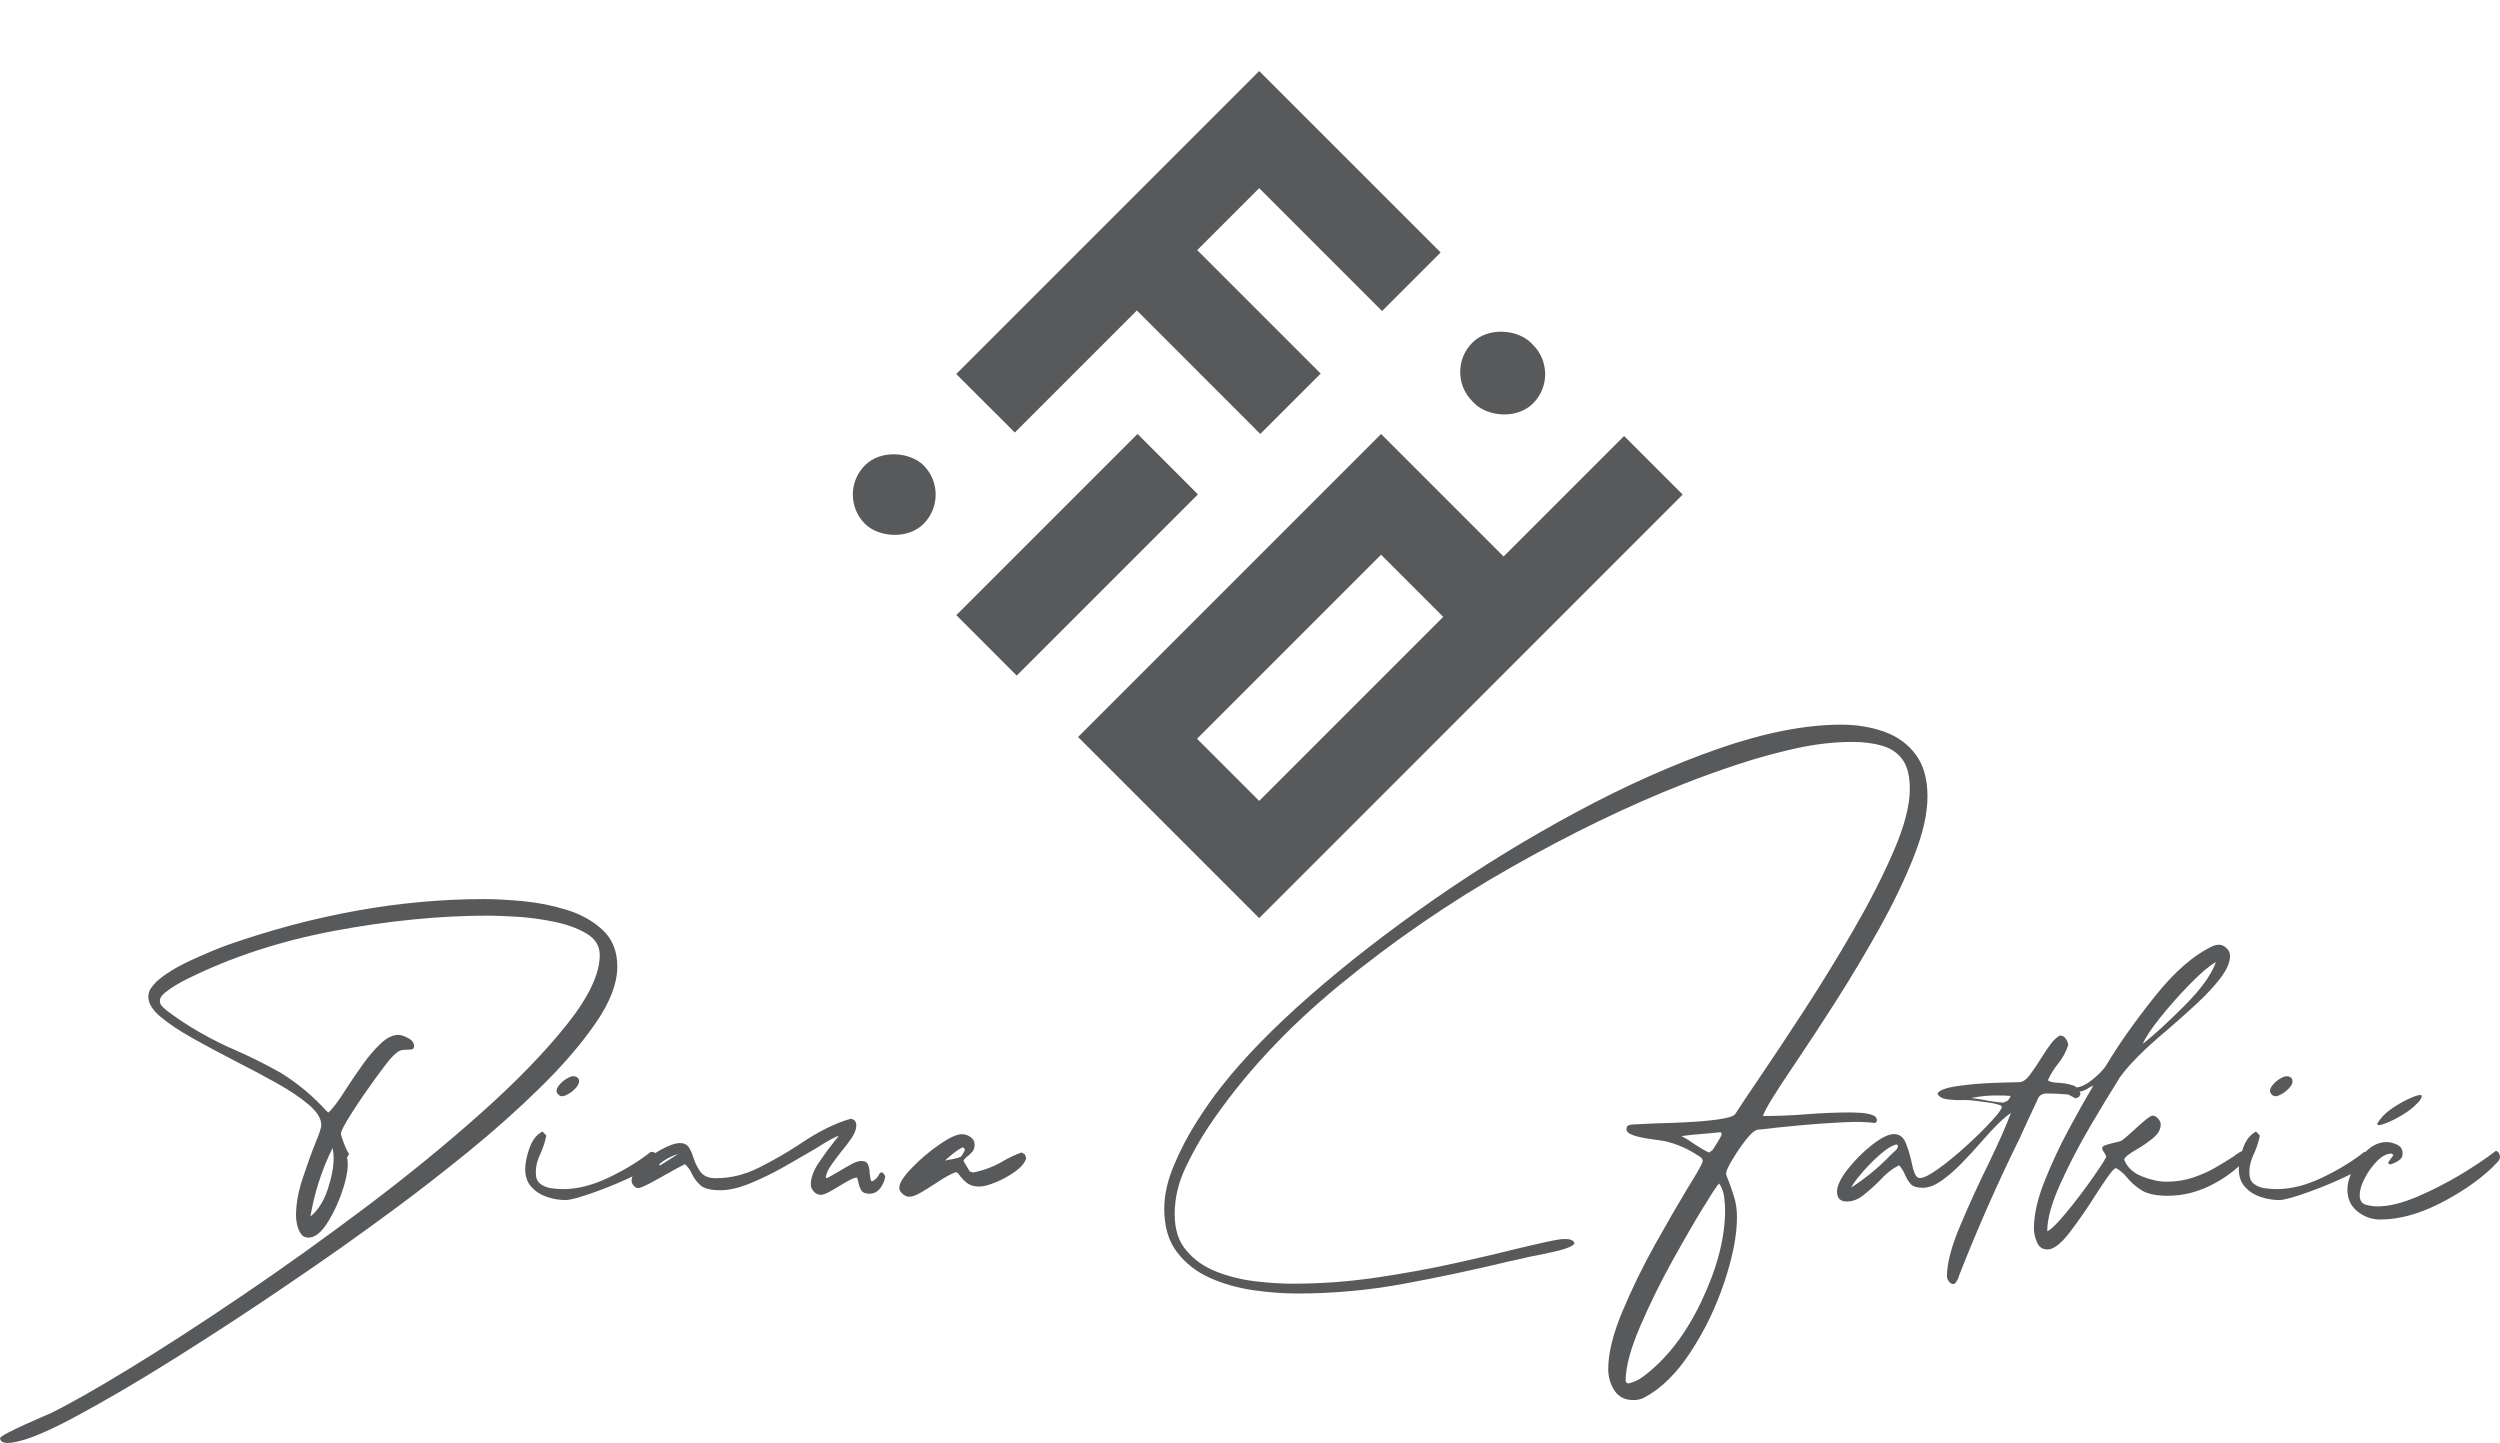
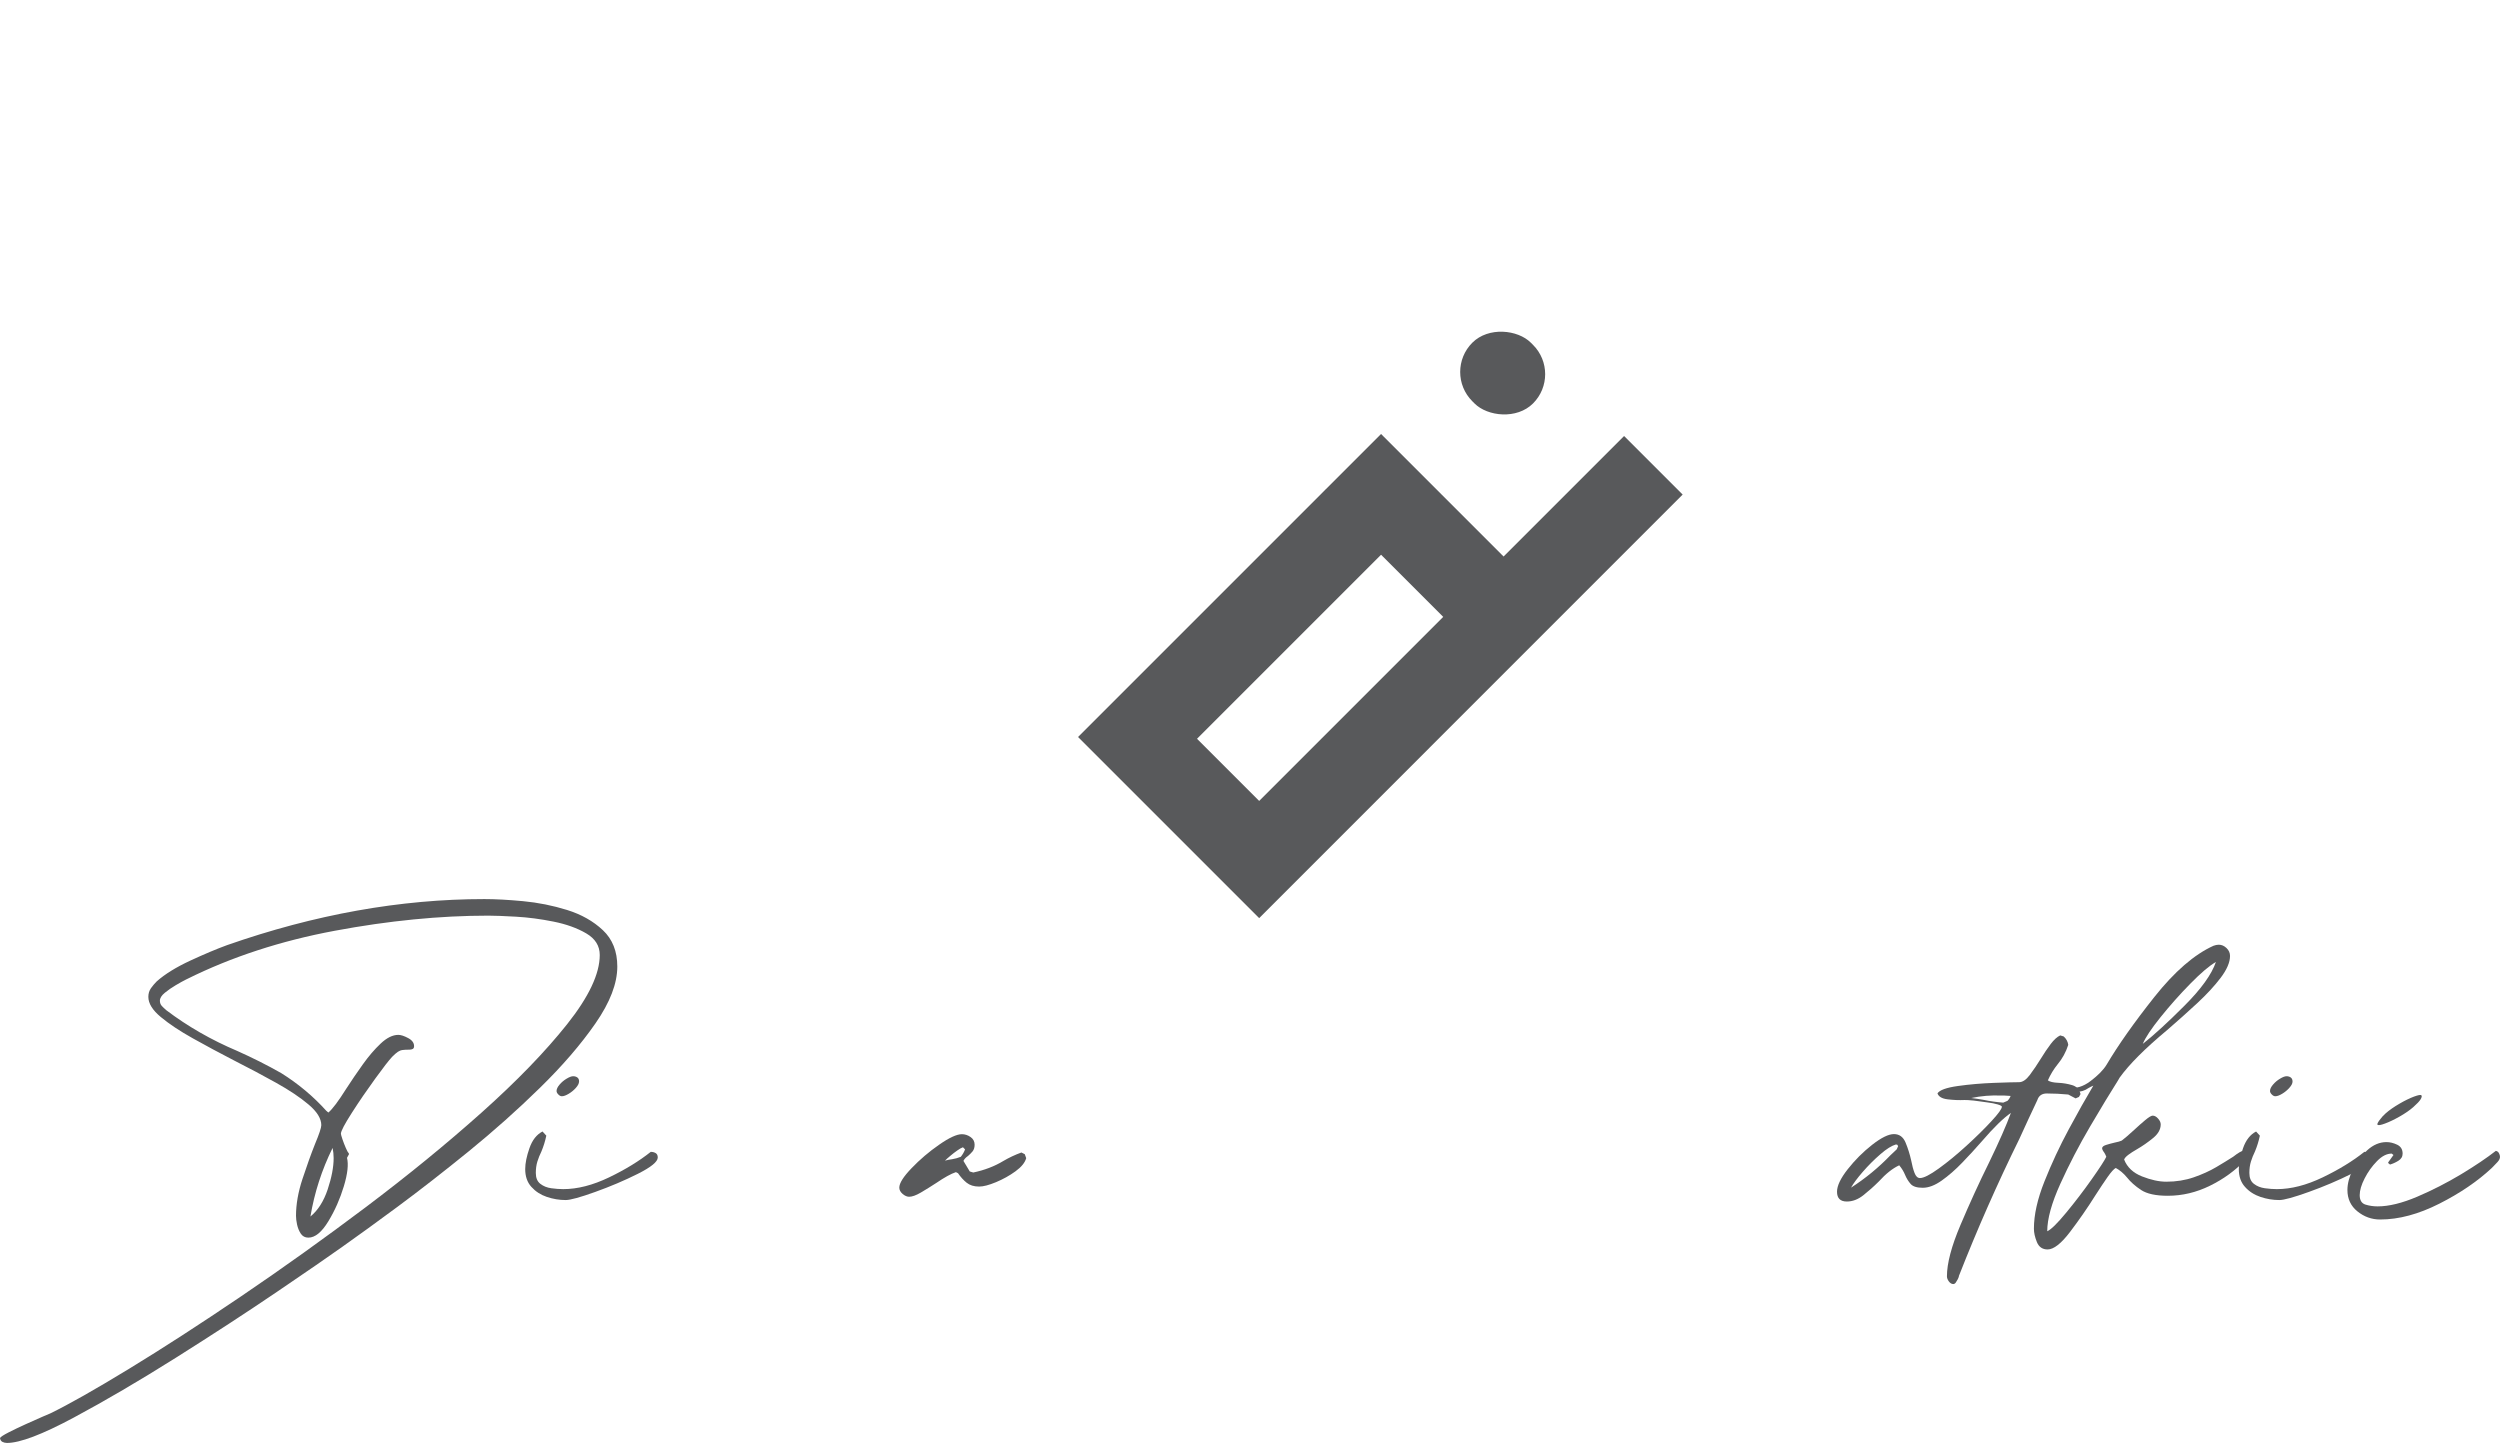
<svg xmlns="http://www.w3.org/2000/svg" id="Layer_2" data-name="Layer 2" viewBox="0 0 478.29 276.05">
  <defs>
    <style>
      .cls-1 {
        fill: #58595b;
        stroke-width: 0px;
      }

      .cls-2 {
        filter: url(#drop-shadow-1);
      }
    </style>
    <filter id="drop-shadow-1" filterUnits="userSpaceOnUse">
      <feOffset dx="0" dy="13.59" />
      <feGaussianBlur result="blur" stdDeviation="7.12" />
      <feFlood flood-color="#000" flood-opacity=".4" />
      <feComposite in2="blur" operator="in" />
      <feComposite in="SourceGraphic" />
    </filter>
  </defs>
  <g id="Signature">
    <g>
      <g class="cls-2">
-         <polygon class="cls-1" points="240.9 22.41 229.05 34.26 252.67 57.88 241.11 69.43 217.5 45.81 194.15 69.16 182.94 57.96 240.9 0 275.62 34.71 264.41 45.92 240.9 22.41" />
        <rect class="cls-1" x="279.57" y="49.57" width="15.84" height="16.43" rx="7.92" ry="7.92" transform="translate(43.34 220.21) rotate(-45)" />
-         <rect class="cls-1" x="163.16" y="73.1" width="15.84" height="15.85" rx="7.92" ry="7.92" transform="translate(-7.18 144.71) rotate(-45)" />
        <path class="cls-1" d="M310.72,69.82l-23.06,23.06-23.44-23.44-57.97,57.97,34.65,34.65,81.02-81.03-11.2-11.2ZM240.9,139.64l-11.89-11.89,35.21-35.21,11.89,11.89-35.21,35.21Z" />
-         <polygon class="cls-1" points="229.18 80.99 205.72 104.46 194.51 115.66 182.96 104.1 217.63 69.43 229.18 80.99" />
        <polyline class="cls-1" points="252.67 80.99 253.69 79.96 253.7 79.97" />
      </g>
      <g>
        <path class="cls-1" d="M66.79,220.77l-.4.74c.31,1.26.11,3.07-.61,5.45s-1.7,4.61-2.96,6.69c-1.26,2.08-2.53,3.13-3.83,3.13-.63,0-1.11-.26-1.45-.77-.34-.52-.57-1.1-.71-1.75-.14-.65-.2-1.2-.2-1.65,0-2.2.41-4.55,1.24-7.06.83-2.51,1.62-4.73,2.39-6.66.81-1.93,1.21-3.14,1.21-3.63,0-1.25-.81-2.57-2.42-3.93-1.61-1.37-3.69-2.76-6.22-4.17-2.54-1.41-5.21-2.84-8.04-4.27-2.78-1.43-5.41-2.85-7.9-4.24-2.49-1.39-4.53-2.75-6.12-4.07s-2.39-2.61-2.39-3.87c0-.63.17-1.18.5-1.65.34-.47.71-.91,1.11-1.31,1.57-1.39,3.71-2.71,6.42-3.97,2.71-1.25,5.05-2.24,7.03-2.96,16.77-5.87,33.18-8.81,49.23-8.81,2.06,0,4.53.13,7.4.4s5.67.83,8.41,1.68c2.73.85,5.02,2.14,6.86,3.87,1.84,1.73,2.76,4.05,2.76,6.96,0,3.23-1.39,6.85-4.17,10.86s-6.32,8.13-10.63,12.34c-4.3,4.22-8.86,8.27-13.65,12.17-4.8,3.9-9.31,7.41-13.52,10.53-4.22,3.12-7.6,5.57-10.16,7.37-.18.13-.34.25-.47.34-2.51,1.79-6.69,4.67-12.54,8.64-5.85,3.97-12.29,8.16-19.3,12.58-7.02,4.42-13.54,8.24-19.57,11.47-6.03,3.23-10.28,4.84-12.75,4.84-.31,0-.61-.07-.87-.2s-.42-.38-.47-.74c.14-.23.68-.58,1.65-1.08.96-.49,2.06-1.02,3.3-1.58s2.32-1.04,3.26-1.45c.67-.27,1.14-.47,1.41-.6,3.59-1.75,8.6-4.59,15.03-8.51,6.43-3.92,13.61-8.56,21.52-13.92,7.91-5.36,15.87-11.05,23.88-17.08,8-6.03,15.37-12.05,22.1-18.06,6.73-6.01,12.17-11.64,16.34-16.88,4.17-5.25,6.25-9.66,6.25-13.25,0-1.75-.86-3.13-2.59-4.14-1.73-1.01-3.81-1.76-6.26-2.25-2.44-.49-4.83-.81-7.16-.94s-4.1-.2-5.31-.2c-9.24,0-19.02.96-29.36,2.89-10.34,1.93-19.74,5-28.22,9.21-.09.05-.18.09-.27.13-.54.27-1.19.63-1.95,1.08-.76.45-1.46.93-2.09,1.45-.63.52-.94,1.02-.94,1.51,0,.4.12.74.37,1.01.25.27.51.52.78.74l.07.07c4.08,3.09,8.61,5.69,13.59,7.8,2.91,1.3,5.72,2.71,8.41,4.24,3.23,2.02,6.1,4.42,8.61,7.2l.4.34c.76-.63,1.91-2.15,3.43-4.57.98-1.52,2.04-3.07,3.16-4.64,1.12-1.57,2.26-2.9,3.43-4,1.17-1.1,2.29-1.65,3.36-1.65.49,0,1.12.2,1.88.61.76.4,1.14.92,1.14,1.55,0,.27-.09.45-.27.54-.18.09-.38.13-.61.13-.58,0-1.03.02-1.35.07-.31.04-.6.16-.87.34-.27.18-.63.49-1.08.94-.63.67-1.72,2.07-3.26,4.2-1.55,2.13-3.03,4.29-4.44,6.49-1.41,2.2-2.12,3.54-2.12,4.04,0,.13.1.49.3,1.08.2.58.41,1.13.64,1.65.22.52.4.84.54.97l.07.2ZM59.39,232.74c1.43-1.17,2.53-2.89,3.3-5.18.76-2.29,1.14-4.28,1.14-5.99,0-.67-.07-1.32-.2-1.95-2.06,4.17-3.47,8.54-4.24,13.12Z" />
        <path class="cls-1" d="M103.78,216.46l.74.81c-.23,1.08-.54,2.08-.94,3.03-.31.63-.57,1.27-.77,1.92-.2.65-.3,1.38-.3,2.19,0,.94.29,1.64.87,2.08.58.45,1.28.73,2.08.84.81.11,1.57.17,2.29.17,2.73,0,5.66-.75,8.78-2.25,3.12-1.5,5.77-3.13,7.97-4.88.36,0,.67.08.94.24.27.16.4.44.4.84,0,.81-1.28,1.85-3.83,3.13-2.55,1.28-5.27,2.43-8.14,3.46-2.87,1.03-4.75,1.55-5.65,1.55-1.21,0-2.41-.2-3.6-.6s-2.17-1.04-2.96-1.92c-.79-.87-1.18-2.01-1.18-3.4,0-1.12.27-2.45.81-4,.54-1.55,1.37-2.61,2.49-3.19ZM110.78,206.91c0,.36-.2.76-.6,1.21-.4.45-.86.83-1.38,1.14-.52.31-.95.47-1.31.47-.23,0-.45-.11-.67-.34-.23-.22-.34-.45-.34-.67,0-.36.19-.76.57-1.21.38-.45.83-.83,1.35-1.14.52-.31.93-.47,1.25-.47s.58.08.81.24c.22.16.33.42.33.77Z" />
        <path class="cls-1" d="M461.71,211.8c-.71.62-1.58,1.22-2.62,1.81-1.04.59-1.98,1.04-2.8,1.34-.82.31-1.3.38-1.44.22-.09-.1.04-.39.4-.88.35-.49.75-.92,1.19-1.31.71-.62,1.58-1.22,2.61-1.82,1.03-.6,1.96-1.05,2.78-1.36.82-.3,1.29-.39,1.42-.25s.07.4-.15.77c-.22.37-.69.86-1.39,1.48Z" />
-         <path class="cls-1" d="M168.28,224.4l.47-.13c.27.18.47.45.61.81-.09.76-.4,1.5-.94,2.22-.54.72-1.23,1.08-2.09,1.08-.81,0-1.35-.25-1.61-.74s-.45-1.05-.54-1.68c-.09-.22-.16-.45-.2-.67-.36,0-.83.16-1.41.47-.58.31-1.21.67-1.88,1.08-.72.45-1.41.85-2.08,1.21-.67.36-1.21.54-1.61.54-.49,0-.93-.21-1.31-.64-.38-.43-.57-.86-.57-1.31,0-1.3.52-2.71,1.55-4.24,1.03-1.52,2.02-2.87,2.96-4.04.31-.36.58-.69.81-1.01-.45,0-1.93.81-4.44,2.42-1.75,1.03-3.71,2.16-5.89,3.4-2.17,1.23-4.35,2.3-6.52,3.19-2.17.9-4.09,1.35-5.75,1.35-1.88,0-3.17-.32-3.87-.98-.7-.65-1.22-1.36-1.58-2.12-.31-.72-.76-1.35-1.35-1.88-.76.36-1.93.99-3.5,1.88-1.17.67-2.29,1.29-3.36,1.85-1.08.56-1.77.84-2.08.84s-.61-.16-.87-.47-.4-.63-.4-.94c0-.99.58-2.03,1.75-3.13,1.17-1.1,2.49-2.05,3.97-2.86,1.48-.81,2.67-1.21,3.57-1.21.76,0,1.32.28,1.68.84.36.56.65,1.22.87,1.98.31.99.76,1.88,1.35,2.69s1.57,1.21,2.96,1.21c2.78,0,5.52-.67,8.21-2.02,2.69-1.35,5.27-2.83,7.73-4.44,3.54-2.42,6.81-4.06,9.82-4.91.72.09,1.08.52,1.08,1.28,0,.72-.3,1.52-.91,2.42-.6.9-1.29,1.79-2.05,2.69-.67.85-1.29,1.68-1.85,2.49-.56.81-.91,1.57-1.04,2.29l.2.2c.63-.31,1.39-.74,2.29-1.28.81-.49,1.6-.95,2.39-1.38.78-.43,1.42-.64,1.92-.64.72,0,1.17.27,1.35.81s.27,1.1.27,1.68c.05.36.09.66.14.91.04.25.13.42.27.51.4-.18.72-.4.94-.67s.43-.58.61-.94ZM126.25,222.99l3.5-2.22c-1.35.4-2.55,1.05-3.63,1.95l.13.27Z" />
        <path class="cls-1" d="M196.06,220.83l.27.74c-.23.85-.91,1.69-2.05,2.52-1.14.83-2.39,1.52-3.73,2.08-1.35.56-2.42.84-3.23.84-.99,0-1.78-.25-2.39-.74s-1.15-1.1-1.65-1.82l-.4-.2c-.94.31-2.2,1.01-3.77,2.08-1.03.67-2.01,1.28-2.93,1.82s-1.67.81-2.25.81c-.4,0-.82-.18-1.24-.54s-.64-.76-.64-1.21c0-.85.79-2.1,2.36-3.73,1.57-1.64,3.32-3.13,5.25-4.47,1.93-1.35,3.38-2.02,4.37-2.02.58,0,1.13.18,1.65.54.52.36.78.85.78,1.48,0,.54-.14.96-.4,1.28-.27.31-.56.61-.87.87-.4.27-.7.58-.87.94l1.21,2.02.67.2c2.15-.45,4.08-1.19,5.78-2.22,1.08-.63,2.22-1.17,3.43-1.61l.67.34ZM184.63,219.89l-.4-.4c-.27.09-.63.29-1.08.61-.45.31-.9.66-1.35,1.04-.45.38-.79.68-1.01.91.45-.13.89-.22,1.35-.27.58-.09,1.14-.25,1.68-.47.36-.45.63-.92.81-1.41Z" />
-         <path class="cls-1" d="M359.03,214.65l-.34.2c-1.43-.22-3.53-.27-6.29-.13s-5.57.34-8.44.61c-2.87.27-5.2.52-7,.74-.27,0-.52.02-.74.07-.58.13-1.33.8-2.25,1.98-.92,1.19-1.77,2.44-2.56,3.77-.78,1.32-1.18,2.19-1.18,2.59,0,.27.16.74.47,1.41.31.81.66,1.82,1.04,3.03s.57,2.53.57,3.97c0,3.45-.81,7.59-2.42,12.41-1.61,4.82-3.77,9.28-6.46,13.38-2.69,4.1-5.65,7.01-8.88,8.71-.58.31-1.26.47-2.02.47-1.66,0-2.88-.62-3.67-1.85-.79-1.23-1.18-2.59-1.18-4.07,0-3.05.91-6.74,2.72-11.06,1.82-4.33,3.9-8.6,6.25-12.81,2.36-4.22,4.43-7.8,6.22-10.76,1.93-3.09,2.89-4.82,2.89-5.18,0-.27-.12-.5-.37-.71-.25-.2-.5-.37-.77-.5-.09-.04-.16-.09-.2-.13-1.84-1.17-3.83-1.99-5.98-2.49-.27-.04-.72-.11-1.35-.2-.72-.09-1.54-.21-2.46-.37-.92-.16-1.73-.37-2.42-.64s-1.04-.63-1.04-1.08c0-.36.13-.59.4-.71.27-.11.56-.17.87-.17.81-.04,2.13-.11,3.97-.2,1.97-.04,4.09-.12,6.36-.24,2.26-.11,4.27-.29,6.02-.54,1.75-.25,2.8-.57,3.16-.97,1.12-1.75,2.51-3.83,4.17-6.26,2.69-3.95,5.68-8.45,8.98-13.52,3.3-5.07,6.48-10.26,9.55-15.57,3.07-5.31,5.63-10.33,7.67-15.07,2.04-4.73,3.06-8.67,3.06-11.8,0-2.47-.46-4.34-1.38-5.62s-2.21-2.16-3.87-2.66c-1.66-.49-3.61-.74-5.85-.74-3.41,0-6.99.42-10.73,1.24-3.74.83-7.44,1.85-11.1,3.06s-7.07,2.44-10.26,3.7c-10.63,4.17-21.73,9.54-33.29,16.11-11.57,6.57-22.44,14.04-32.62,22.4-10.18,8.36-18.5,17.34-24.95,26.94-1.66,2.47-3.17,5.15-4.54,8.04s-2.05,5.84-2.05,8.84.74,5.19,2.22,6.96c1.48,1.77,3.38,3.12,5.72,4.04,2.33.92,4.8,1.54,7.4,1.85,2.6.31,5,.47,7.2.47,5.38,0,10.75-.39,16.11-1.18,5.36-.79,10.64-1.76,15.84-2.93,1.26-.27,3.32-.74,6.19-1.41,2.87-.72,5.72-1.4,8.54-2.05,2.83-.65,4.57-.98,5.25-.98.22,0,.48.01.77.03.29.02.56.1.81.24.25.13.39.34.44.61-.4.49-1.38.93-2.93,1.31-1.55.38-3.04.71-4.47.98-.76.13-1.32.25-1.68.34-1.12.27-2.22.52-3.3.74-6.68,1.61-13.41,3.05-20.18,4.3-6.77,1.26-13.61,1.88-20.51,1.88-2.65,0-5.45-.21-8.41-.64-2.96-.43-5.72-1.21-8.27-2.35-2.56-1.14-4.65-2.78-6.29-4.91-1.64-2.13-2.45-4.9-2.45-8.31,0-2.55.59-5.27,1.78-8.14,1.19-2.87,2.62-5.64,4.3-8.31,1.68-2.67,3.31-4.99,4.88-6.96,4.21-5.38,9.86-11.18,16.95-17.39,7.09-6.21,15.02-12.36,23.81-18.46,8.79-6.1,17.86-11.66,27.21-16.68,9.35-5.02,18.41-9.06,27.17-12.11,8.77-3.05,16.58-4.57,23.44-4.57,2.96,0,5.69.45,8.21,1.35,2.51.9,4.52,2.35,6.02,4.37s2.25,4.69,2.25,8-.87,7.12-2.62,11.54c-1.75,4.42-3.96,9.01-6.63,13.79-2.67,4.78-5.42,9.39-8.27,13.86-2.85,4.46-5.46,8.44-7.83,11.94-3.86,5.69-5.9,9.04-6.12,10.02,2.78,0,5.56-.11,8.34-.34,2.83-.22,5.65-.34,8.48-.34h.13c.36,0,.92.02,1.68.07.76.04,1.48.17,2.15.37.67.2,1.01.55,1.01,1.04l-.07.34ZM311.48,264.69c1.03-.23,1.97-.65,2.82-1.28,4.48-3.32,8.23-8.15,11.23-14.49,3.01-6.34,4.51-12.14,4.51-17.39,0-.85-.07-1.74-.2-2.66-.13-.92-.45-1.74-.94-2.45-.27.27-.66.81-1.18,1.61s-.97,1.55-1.38,2.22c-.22.36-.38.6-.47.74-1.52,2.47-3.44,5.77-5.75,9.92-2.31,4.15-4.41,8.4-6.29,12.75-1.88,4.35-2.82,7.87-2.82,10.56,0,.09.06.18.17.27.11.09.21.16.3.2ZM326.95,220.5l.61-.4c.09-.13.2-.29.34-.47.27-.45.57-.94.91-1.48s.53-.92.57-1.14l-.07-.27-.13-.13c-1.26.13-2.49.25-3.7.34-1.26.09-2.51.22-3.77.4.85.45,1.68.96,2.49,1.55.94.63,1.86,1.17,2.76,1.61Z" />
        <path class="cls-1" d="M397.71,209.87l-.61.27-1.41-.74c-1.39-.13-2.76-.2-4.1-.2-.94,0-1.55.43-1.82,1.28-1.17,2.47-2.31,4.93-3.43,7.4-4.22,8.57-8.07,17.31-11.57,26.23v.07c-.04.18-.12.38-.24.6s-.24.43-.37.61c-.14.18-.29.27-.47.27-.31,0-.59-.17-.84-.5-.25-.34-.37-.66-.37-.98,0-2.47.86-5.74,2.59-9.82,1.73-4.08,3.55-8.07,5.48-11.97,1.93-3.99,3.32-7.15,4.17-9.48-1.43.99-3.27,2.78-5.51,5.38-1.21,1.39-2.48,2.77-3.8,4.14-1.32,1.37-2.63,2.51-3.93,3.43-1.3.92-2.51,1.38-3.63,1.38s-1.9-.25-2.32-.74c-.43-.49-.77-1.05-1.04-1.68-.27-.67-.65-1.3-1.14-1.88-1.26.58-2.55,1.61-3.9,3.09-.99.99-1.99,1.87-2.99,2.66-1.01.79-2.05,1.18-3.13,1.18-1.26,0-1.88-.63-1.88-1.88,0-1.12.68-2.56,2.05-4.3s2.93-3.31,4.67-4.67c1.75-1.37,3.14-2.05,4.17-2.05s1.77.54,2.22,1.61c.45,1.08.81,2.22,1.08,3.43.18.94.39,1.74.64,2.39.25.65.59.98,1.04.98.72,0,1.93-.62,3.63-1.85,1.7-1.23,3.47-2.69,5.31-4.37,1.84-1.68,3.42-3.24,4.74-4.67,1.32-1.43,1.99-2.35,1.99-2.76,0-.13-.27-.28-.81-.44-.54-.16-1.17-.28-1.88-.37-.72-.09-1.38-.18-1.99-.27s-1-.13-1.18-.13c-.31-.04-.74-.07-1.28-.07-1.08.05-2.15,0-3.23-.13s-1.73-.51-1.95-1.14c.4-.63,1.7-1.1,3.9-1.41,2.2-.31,4.51-.51,6.93-.6,2.42-.09,4.01-.13,4.78-.13.67,0,1.36-.46,2.05-1.38.69-.92,1.4-1.96,2.12-3.13.63-1.03,1.25-1.96,1.88-2.79.63-.83,1.23-1.38,1.82-1.65l.67.2c.49.45.79.99.87,1.61-.45,1.39-1.12,2.62-2.02,3.7-.76.94-1.39,1.97-1.88,3.09.36.27,1.03.43,2.02.47.9.04,1.77.19,2.62.44.85.25,1.39.82,1.61,1.71l-.33.6ZM362.87,219.89l.27-.6-.14-.27-.27-.07c-.81.23-1.81.85-2.99,1.88-1.19,1.03-2.31,2.15-3.36,3.36s-1.8,2.22-2.25,3.03c2.78-1.79,5.29-3.86,7.53-6.19.4-.36.81-.74,1.21-1.14ZM384.66,209.67l-1.14-.07h-.61c-1.97-.09-3.9.07-5.78.47.76.09,1.52.2,2.29.34,1.3.27,2.58.45,3.83.54l.81-.34c.27-.27.47-.58.6-.94Z" />
        <path class="cls-1" d="M429.79,220.5l.27.6c-.09.31-.25.58-.47.81-1.93,2.02-4.19,3.67-6.79,4.94-2.6,1.28-5.29,1.92-8.07,1.92-2.29,0-3.99-.37-5.11-1.11-1.12-.74-2.02-1.54-2.69-2.39-.67-.81-1.39-1.41-2.15-1.82-.36.18-.87.75-1.55,1.71-.67.96-1.46,2.14-2.35,3.53-1.52,2.42-3.14,4.75-4.84,6.99s-3.14,3.36-4.3,3.36c-.98,0-1.67-.47-2.05-1.41s-.57-1.79-.57-2.56c0-2.65.67-5.66,2.02-9.05,1.35-3.39,2.89-6.7,4.64-9.95,1.75-3.25,3.32-6.04,4.71-8.37-.31.13-.63.29-.94.47-.67.49-1.5.74-2.49.74-.54,0-1.05-.16-1.55-.47l.34-.4c1.3.27,2.67-.13,4.1-1.21,1.43-1.08,2.47-2.13,3.09-3.16,2.2-3.72,5.24-8.03,9.11-12.91,3.88-4.89,7.66-8.16,11.33-9.82.36-.13.69-.2,1.01-.2.54,0,1.03.21,1.48.64.45.43.67.93.67,1.51,0,1.21-.6,2.6-1.78,4.17-1.19,1.57-2.69,3.19-4.51,4.88-1.82,1.68-3.71,3.38-5.68,5.08-4.26,3.54-7.31,6.59-9.15,9.15-.09.13-.18.29-.27.47-1.48,2.33-3.27,5.29-5.38,8.88-2.11,3.59-4,7.23-5.68,10.93-1.68,3.7-2.52,6.74-2.52,9.11.72-.31,1.93-1.5,3.63-3.56,1.7-2.06,3.33-4.19,4.88-6.39s2.48-3.63,2.79-4.3c-.09-.27-.23-.54-.4-.81-.14-.18-.24-.34-.3-.47s-.1-.25-.1-.34c0-.27.25-.48.74-.64.49-.16,1.03-.3,1.61-.44.67-.13,1.14-.27,1.41-.4.54-.4,1.32-1.08,2.35-2.02.72-.67,1.42-1.3,2.12-1.88.69-.58,1.18-.87,1.44-.87.36,0,.71.19,1.04.57.34.38.5.75.5,1.11,0,.94-.49,1.82-1.48,2.62-.99.81-2.02,1.53-3.1,2.15-.63.36-1.17.71-1.61,1.04-.45.34-.72.64-.81.91.58,1.48,1.73,2.56,3.43,3.23,1.7.67,3.25,1.01,4.64,1.01,1.88,0,3.63-.28,5.25-.84,1.61-.56,3.05-1.21,4.3-1.95,1.25-.74,2.33-1.4,3.23-1.98.98-.76,1.64-1.14,1.95-1.14l.61.34ZM409.95,199.71c2.11-1.66,4.77-4.09,7.97-7.3,3.21-3.21,5.21-6,6.02-8.37-1.26.72-2.89,2.11-4.91,4.17-2.02,2.06-3.91,4.19-5.68,6.39-1.77,2.2-2.9,3.9-3.4,5.11Z" />
        <path class="cls-1" d="M431.61,216.46l.74.81c-.23,1.08-.54,2.08-.94,3.03-.31.63-.57,1.27-.77,1.92-.2.65-.3,1.38-.3,2.19,0,.94.29,1.64.87,2.08.58.45,1.28.73,2.09.84.81.11,1.57.17,2.29.17,2.73,0,5.66-.75,8.78-2.25,3.12-1.5,5.77-3.13,7.97-4.88.36,0,.67.08.94.24.27.16.4.44.4.84,0,.81-1.28,1.85-3.83,3.13s-5.27,2.43-8.14,3.46-4.75,1.55-5.65,1.55c-1.21,0-2.41-.2-3.6-.6-1.19-.4-2.18-1.04-2.96-1.92-.79-.87-1.18-2.01-1.18-3.4,0-1.12.27-2.45.81-4,.54-1.55,1.37-2.61,2.49-3.19ZM438.6,206.91c0,.36-.2.76-.61,1.21-.4.45-.86.83-1.38,1.14-.52.31-.95.47-1.31.47-.23,0-.45-.11-.67-.34-.23-.22-.34-.45-.34-.67,0-.36.19-.76.57-1.21.38-.45.83-.83,1.35-1.14.51-.31.93-.47,1.24-.47s.58.08.81.24c.22.16.34.42.34.77Z" />
        <path class="cls-1" d="M457.23,222.78l-.33-.27v-.13l1.01-1.41-.34-.27c-.94,0-1.88.48-2.82,1.45-.94.96-1.73,2.06-2.36,3.3-.63,1.23-.94,2.3-.94,3.19,0,.99.37,1.59,1.11,1.82s1.51.34,2.32.34c2.15,0,4.68-.62,7.57-1.85s5.69-2.67,8.41-4.3c2.71-1.64,4.92-3.13,6.63-4.47.27.05.47.19.6.44.14.25.2.48.2.71,0,.31-.16.64-.47.98-.31.34-.6.64-.87.91-.09.09-.18.18-.27.27-2.69,2.51-6.02,4.78-9.99,6.79s-7.75,3.03-11.33,3.03c-1.61,0-3.06-.52-4.34-1.55-1.28-1.03-1.92-2.4-1.92-4.1,0-1.21.35-2.52,1.04-3.94.7-1.41,1.61-2.63,2.76-3.67,1.14-1.03,2.36-1.55,3.67-1.55.67,0,1.36.17,2.05.5.7.34,1.04.91,1.04,1.71,0,.58-.28,1.04-.84,1.38-.56.34-1.09.57-1.58.71Z" />
      </g>
    </g>
  </g>
</svg>